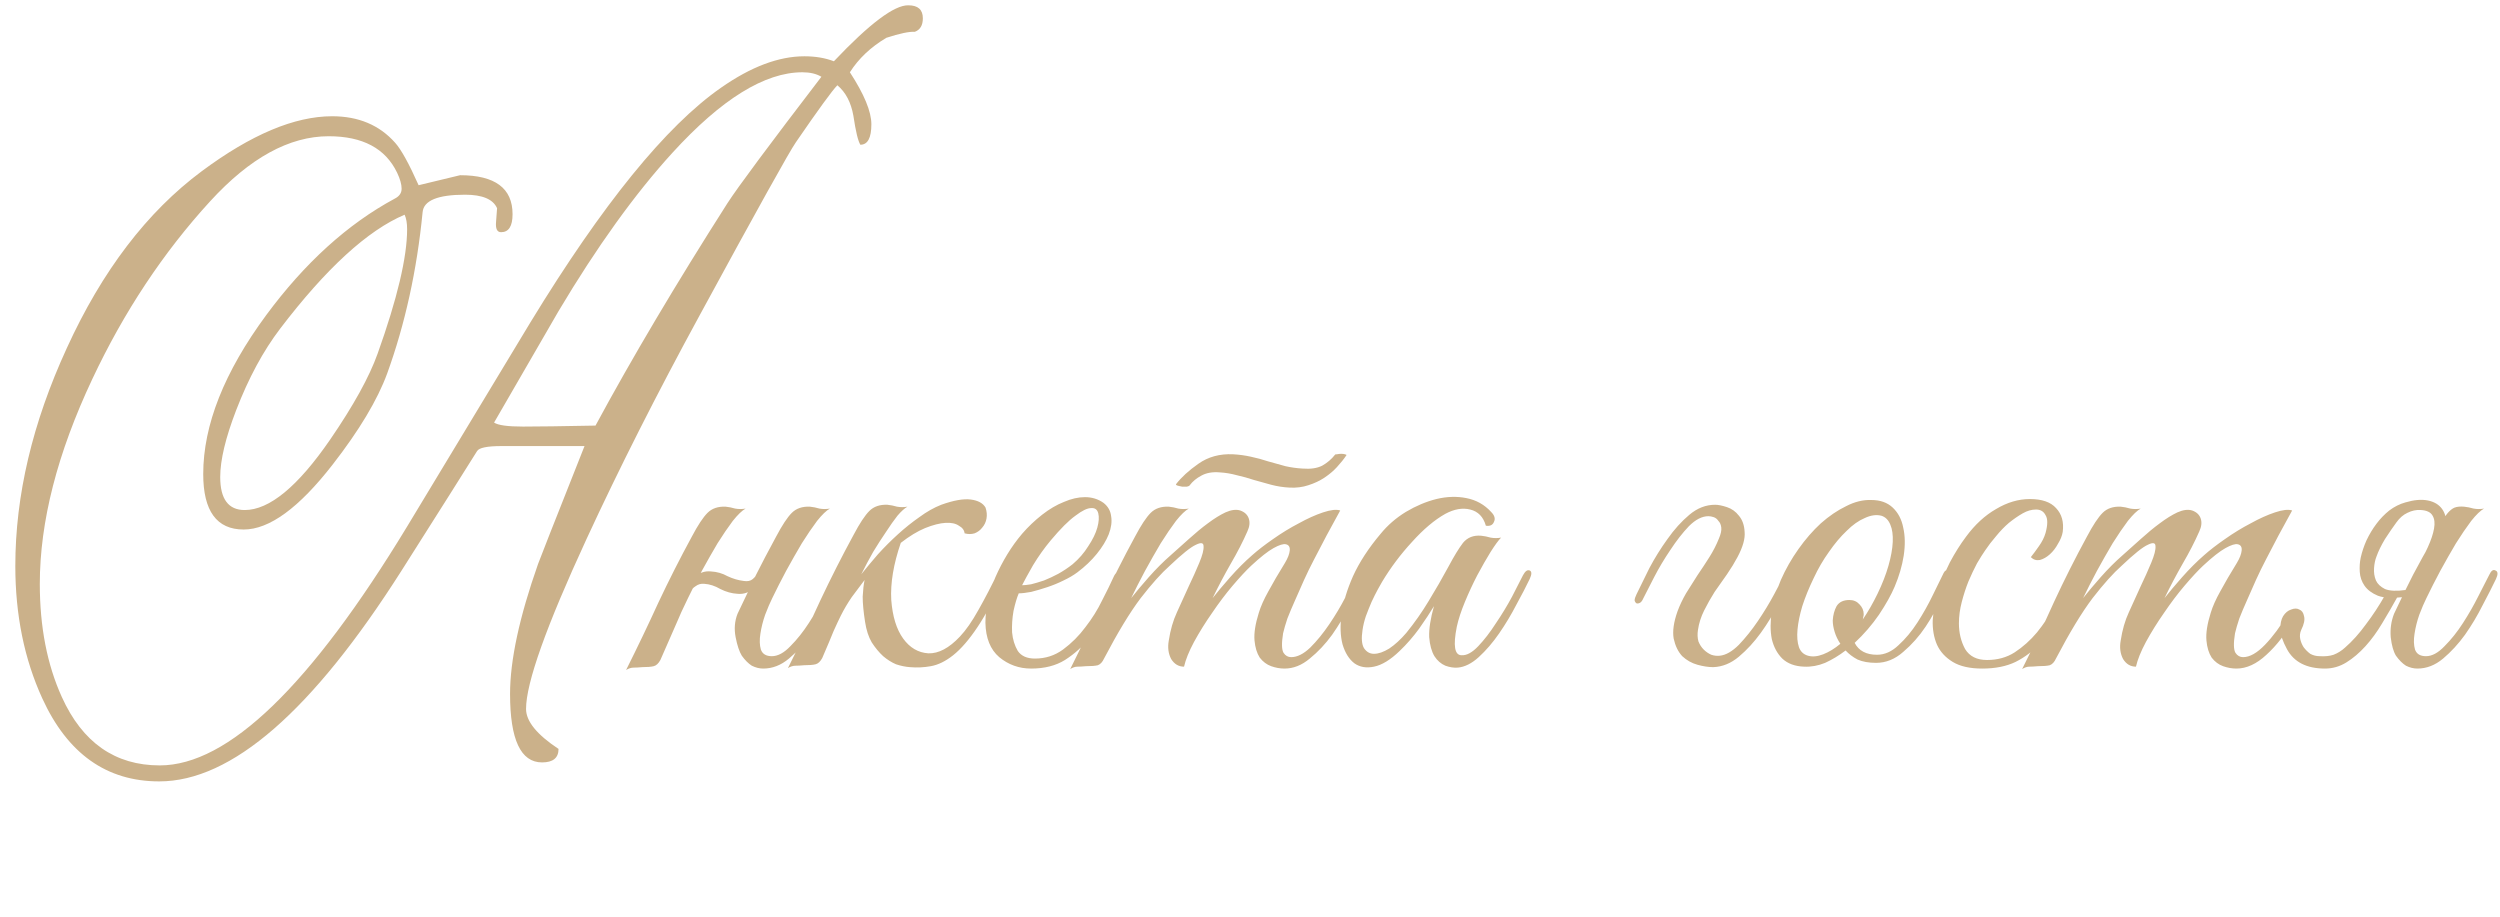
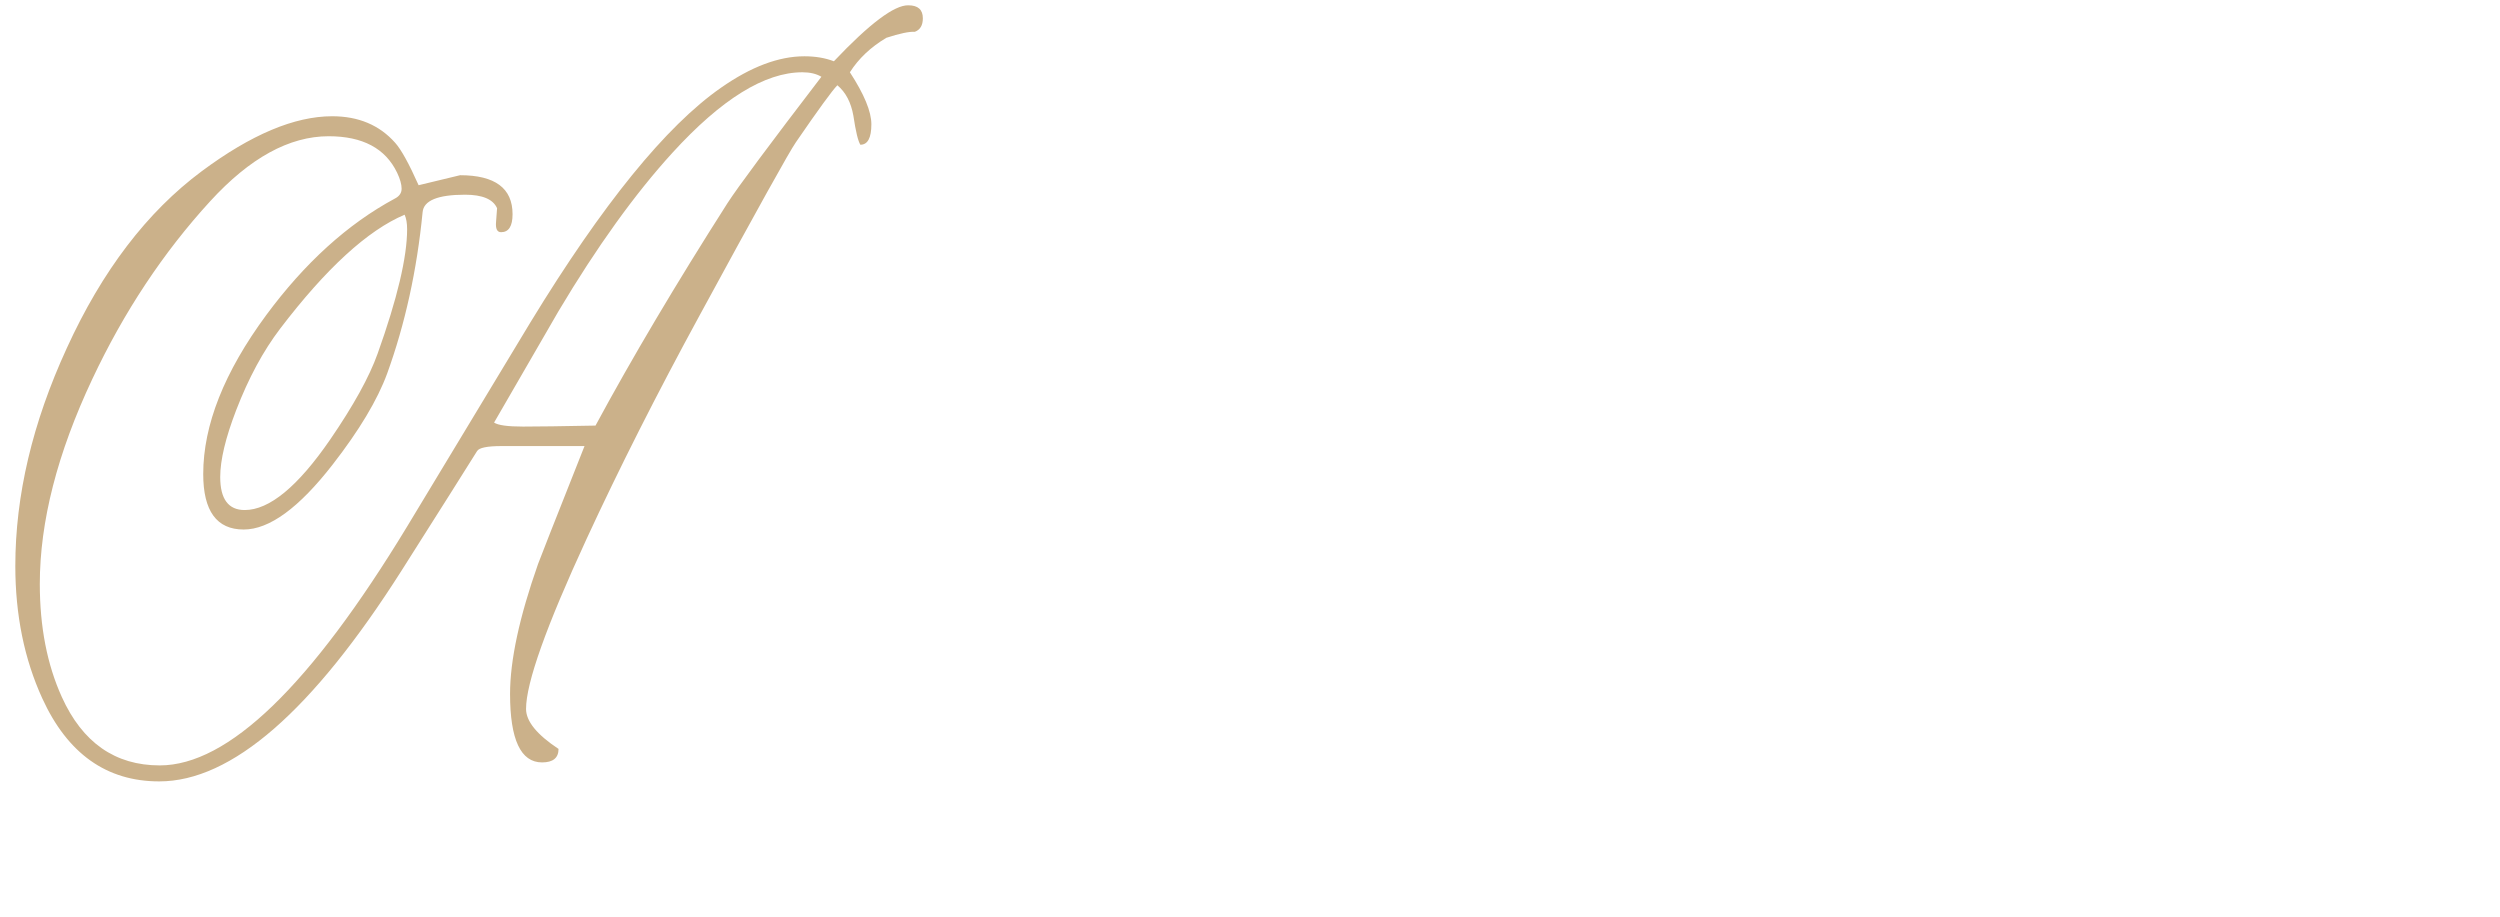
<svg xmlns="http://www.w3.org/2000/svg" width="210" height="77" viewBox="0 0 210 77" fill="none">
-   <path d="M57.792 50.24C57.632 50.587 57.499 50.867 57.392 51.08C57.286 51.293 57.166 51.56 57.032 51.88C56.899 52.2 56.712 52.627 56.472 53.16C56.232 53.693 55.899 54.453 55.472 55.44C55.312 55.733 55.126 55.907 54.912 55.96C54.699 56.013 54.379 56.04 53.952 56.04C53.659 56.067 53.419 56.08 53.232 56.08C53.019 56.08 52.806 56.147 52.592 56.28C53.552 54.36 54.459 52.467 55.312 50.6C56.192 48.733 57.126 46.893 58.112 45.08C58.619 44.12 59.059 43.453 59.432 43.08C59.806 42.707 60.312 42.533 60.952 42.56C61.219 42.587 61.486 42.64 61.752 42.72C62.046 42.773 62.339 42.773 62.632 42.72C62.339 42.88 61.979 43.227 61.552 43.76C61.152 44.293 60.726 44.92 60.272 45.64C59.846 46.36 59.406 47.133 58.952 47.96C58.526 48.76 58.139 49.52 57.792 50.24ZM64.872 50.24C64.686 50.613 64.486 51.08 64.272 51.64C64.086 52.173 63.952 52.707 63.872 53.24C63.792 53.747 63.806 54.187 63.912 54.56C64.046 54.933 64.352 55.12 64.832 55.12C65.339 55.12 65.859 54.84 66.392 54.28C66.952 53.72 67.472 53.067 67.952 52.32C68.432 51.573 68.859 50.827 69.232 50.08C69.632 49.307 69.939 48.707 70.152 48.28C70.312 47.933 70.486 47.813 70.672 47.92C70.886 48 70.899 48.24 70.712 48.64C70.419 49.253 70.046 49.987 69.592 50.84C69.166 51.693 68.672 52.52 68.112 53.32C67.552 54.093 66.939 54.76 66.272 55.32C65.606 55.88 64.886 56.16 64.112 56.16C63.792 56.16 63.472 56.08 63.152 55.92C62.859 55.733 62.579 55.453 62.312 55.08C62.099 54.733 61.926 54.213 61.792 53.52C61.659 52.827 61.712 52.173 61.952 51.56C62.272 50.893 62.552 50.307 62.792 49.8C63.032 49.267 63.272 48.76 63.512 48.28C63.752 47.8 64.006 47.307 64.272 46.8C64.539 46.293 64.846 45.72 65.192 45.08C65.699 44.12 66.139 43.453 66.512 43.08C66.886 42.707 67.392 42.533 68.032 42.56C68.299 42.587 68.566 42.64 68.832 42.72C69.126 42.773 69.419 42.773 69.712 42.72C69.419 42.88 69.059 43.227 68.632 43.76C68.232 44.293 67.806 44.92 67.352 45.64C66.926 46.36 66.486 47.133 66.032 47.96C65.606 48.76 65.219 49.52 64.872 50.24ZM64.192 48.04C64.032 48.493 63.752 48.933 63.352 49.36C62.952 49.76 62.486 49.933 61.952 49.88C61.472 49.853 60.992 49.72 60.512 49.48C60.059 49.213 59.606 49.067 59.152 49.04C58.886 49.013 58.646 49.08 58.432 49.24C58.219 49.373 58.059 49.547 57.952 49.76C57.926 49.813 57.819 49.84 57.632 49.84C57.446 49.84 57.379 49.8 57.432 49.72C57.646 49.32 57.939 48.92 58.312 48.52C58.712 48.12 59.179 47.947 59.712 48C60.219 48.027 60.686 48.16 61.112 48.4C61.566 48.613 62.019 48.747 62.472 48.8C62.792 48.853 63.046 48.8 63.232 48.64C63.419 48.48 63.579 48.28 63.712 48.04C63.766 47.987 63.872 47.96 64.032 47.96C64.192 47.96 64.246 47.987 64.192 48.04ZM72.346 48.24C72.773 47.707 73.239 47.147 73.746 46.56C74.279 45.973 74.839 45.413 75.426 44.88C76.013 44.347 76.613 43.867 77.226 43.44C77.839 42.987 78.453 42.64 79.066 42.4C80.106 42.027 80.933 41.88 81.546 41.96C82.159 42.04 82.573 42.267 82.786 42.64C82.893 42.96 82.919 43.267 82.866 43.56C82.813 43.853 82.693 44.107 82.506 44.32C82.346 44.533 82.133 44.693 81.866 44.8C81.599 44.88 81.319 44.88 81.026 44.8C80.999 44.533 80.839 44.32 80.546 44.16C80.279 43.973 79.906 43.893 79.426 43.92C78.946 43.947 78.373 44.093 77.706 44.36C77.066 44.627 76.386 45.04 75.666 45.6C75.053 47.387 74.786 48.987 74.866 50.4C74.973 51.787 75.306 52.867 75.866 53.64C76.426 54.413 77.133 54.827 77.986 54.88C78.839 54.907 79.719 54.44 80.626 53.48C81.133 52.947 81.653 52.2 82.186 51.24C82.746 50.253 83.306 49.173 83.866 48C84.026 47.68 84.186 47.587 84.346 47.72C84.506 47.827 84.519 48.04 84.386 48.36C83.586 50.173 82.826 51.613 82.106 52.68C81.413 53.72 80.733 54.507 80.066 55.04C79.426 55.547 78.799 55.853 78.186 55.96C77.599 56.067 77.013 56.093 76.426 56.04C76.053 56.013 75.666 55.933 75.266 55.8C74.893 55.64 74.533 55.413 74.186 55.12C73.839 54.8 73.519 54.413 73.226 53.96C72.959 53.507 72.773 52.933 72.666 52.24C72.533 51.387 72.466 50.68 72.466 50.12C72.493 49.56 72.546 49.093 72.626 48.72C72.279 49.173 71.919 49.653 71.546 50.16C71.199 50.667 70.893 51.187 70.626 51.72C70.466 52.04 70.266 52.467 70.026 53C69.813 53.533 69.493 54.293 69.066 55.28C68.906 55.573 68.719 55.747 68.506 55.8C68.293 55.853 67.973 55.88 67.546 55.88C67.253 55.907 67.013 55.92 66.826 55.92C66.613 55.92 66.399 55.987 66.186 56.12C67.146 54.2 68.053 52.307 68.906 50.44C69.786 48.573 70.719 46.733 71.706 44.92C72.213 43.96 72.653 43.293 73.026 42.92C73.399 42.547 73.906 42.373 74.546 42.4C74.813 42.427 75.079 42.48 75.346 42.56C75.639 42.613 75.933 42.613 76.226 42.56C75.986 42.693 75.706 42.947 75.386 43.32C75.093 43.693 74.773 44.147 74.426 44.68C74.079 45.187 73.719 45.747 73.346 46.36C72.999 46.973 72.666 47.6 72.346 48.24ZM94.255 48.52C93.882 49.32 93.482 50.173 93.055 51.08C92.629 51.96 92.122 52.787 91.535 53.56C90.948 54.307 90.255 54.933 89.455 55.44C88.682 55.92 87.735 56.16 86.615 56.16C85.602 56.16 84.709 55.84 83.935 55.2C83.189 54.56 82.802 53.6 82.775 52.32C82.775 51.733 82.842 51.107 82.975 50.44C83.135 49.773 83.349 49.12 83.615 48.48C83.909 47.813 84.242 47.173 84.615 46.56C84.989 45.947 85.402 45.373 85.855 44.84C86.362 44.253 86.922 43.72 87.535 43.24C88.148 42.76 88.762 42.4 89.375 42.16C89.989 41.893 90.575 41.76 91.135 41.76C91.722 41.76 92.242 41.92 92.695 42.24C93.069 42.533 93.282 42.907 93.335 43.36C93.415 43.813 93.349 44.32 93.135 44.88C92.922 45.413 92.588 45.96 92.135 46.52C91.682 47.08 91.135 47.6 90.495 48.08C90.175 48.32 89.788 48.547 89.335 48.76C88.909 48.973 88.455 49.16 87.975 49.32C87.495 49.48 87.042 49.613 86.615 49.72C86.189 49.8 85.842 49.84 85.575 49.84C85.415 50.213 85.269 50.707 85.135 51.32C85.028 51.933 84.989 52.533 85.015 53.12C85.069 53.707 85.228 54.227 85.495 54.68C85.788 55.107 86.269 55.32 86.935 55.32C87.815 55.32 88.602 55.067 89.295 54.56C90.015 54.027 90.642 53.4 91.175 52.68C91.735 51.96 92.202 51.213 92.575 50.44C92.975 49.667 93.295 49.013 93.535 48.48C93.615 48.293 93.709 48.16 93.815 48.08C93.948 47.973 94.055 47.92 94.135 47.92C94.242 47.92 94.308 47.973 94.335 48.08C94.388 48.16 94.362 48.307 94.255 48.52ZM90.095 47.4C90.629 46.947 91.069 46.44 91.415 45.88C91.788 45.32 92.042 44.8 92.175 44.32C92.308 43.84 92.335 43.44 92.255 43.12C92.175 42.8 91.975 42.653 91.655 42.68C91.335 42.68 90.895 42.893 90.335 43.32C89.775 43.72 89.082 44.413 88.255 45.4C87.722 46.04 87.228 46.733 86.775 47.48C86.349 48.227 86.042 48.787 85.855 49.16C86.042 49.16 86.295 49.133 86.615 49.08C86.935 49 87.295 48.893 87.695 48.76C88.095 48.6 88.495 48.413 88.895 48.2C89.322 47.96 89.722 47.693 90.095 47.4ZM114.499 48.64C114.206 49.253 113.832 49.987 113.379 50.84C112.952 51.693 112.459 52.52 111.899 53.32C111.339 54.093 110.712 54.76 110.019 55.32C109.352 55.88 108.646 56.16 107.899 56.16C107.526 56.16 107.152 56.093 106.779 55.96C106.406 55.827 106.086 55.587 105.819 55.24C105.579 54.867 105.432 54.387 105.379 53.8C105.326 53.187 105.446 52.413 105.739 51.48C105.899 50.947 106.166 50.347 106.539 49.68C106.912 48.987 107.379 48.187 107.939 47.28C108.179 46.88 108.312 46.533 108.339 46.24C108.366 45.947 108.259 45.773 108.019 45.72C107.806 45.667 107.459 45.773 106.979 46.04C106.499 46.307 105.872 46.8 105.099 47.52C104.672 47.92 104.152 48.48 103.539 49.2C102.952 49.893 102.379 50.653 101.819 51.48C101.259 52.28 100.752 53.093 100.299 53.92C99.872 54.72 99.592 55.413 99.459 56C99.006 56 98.646 55.787 98.379 55.36C98.139 54.907 98.072 54.387 98.179 53.8C98.312 52.92 98.539 52.133 98.859 51.44C99.179 50.72 99.512 49.987 99.859 49.24C100.179 48.573 100.472 47.92 100.739 47.28C101.006 46.64 101.126 46.173 101.099 45.88C101.099 45.587 100.886 45.547 100.459 45.76C100.032 45.947 99.299 46.533 98.259 47.52C97.566 48.133 96.752 49.04 95.819 50.24C94.912 51.44 93.886 53.133 92.739 55.32C92.606 55.613 92.432 55.8 92.219 55.88C92.006 55.933 91.672 55.96 91.219 55.96C90.926 55.987 90.686 56 90.499 56C90.312 56 90.112 56.067 89.899 56.2C90.859 54.28 91.752 52.4 92.579 50.56C93.432 48.72 94.352 46.893 95.339 45.08C95.846 44.12 96.286 43.453 96.659 43.08C97.032 42.707 97.539 42.533 98.179 42.56C98.446 42.587 98.712 42.64 98.979 42.72C99.272 42.773 99.566 42.773 99.859 42.72C99.566 42.88 99.206 43.227 98.779 43.76C98.379 44.293 97.952 44.92 97.499 45.64C97.072 46.36 96.632 47.133 96.179 47.96C95.752 48.76 95.366 49.52 95.019 50.24C95.419 49.733 95.912 49.147 96.499 48.48C97.112 47.787 97.726 47.173 98.339 46.64C98.819 46.213 99.326 45.76 99.859 45.28C100.419 44.773 100.952 44.333 101.459 43.96C101.992 43.56 102.486 43.253 102.939 43.04C103.419 42.827 103.832 42.773 104.179 42.88C104.552 43.013 104.792 43.24 104.899 43.56C105.006 43.88 104.966 44.24 104.779 44.64C104.406 45.493 103.939 46.4 103.379 47.36C102.846 48.293 102.339 49.253 101.859 50.24C102.259 49.733 102.752 49.147 103.339 48.48C103.952 47.787 104.566 47.173 105.179 46.64C105.659 46.213 106.246 45.76 106.939 45.28C107.659 44.773 108.379 44.333 109.099 43.96C109.819 43.56 110.499 43.253 111.139 43.04C111.779 42.827 112.259 42.773 112.579 42.88C111.779 44.32 111.046 45.693 110.379 47C110.086 47.56 109.806 48.133 109.539 48.72C109.272 49.307 109.019 49.88 108.779 50.44C108.539 50.973 108.326 51.48 108.139 51.96C107.979 52.44 107.859 52.853 107.779 53.2C107.646 54.027 107.659 54.573 107.819 54.84C107.979 55.08 108.192 55.2 108.459 55.2C108.966 55.2 109.499 54.933 110.059 54.4C110.619 53.84 111.152 53.187 111.659 52.44C112.166 51.693 112.619 50.933 113.019 50.16C113.419 49.36 113.726 48.733 113.939 48.28C114.099 47.933 114.272 47.813 114.459 47.92C114.672 48 114.686 48.24 114.499 48.64ZM113.099 38.24C112.886 38.56 112.619 38.893 112.299 39.24C112.006 39.56 111.659 39.853 111.259 40.12C110.859 40.387 110.406 40.6 109.899 40.76C109.419 40.92 108.899 40.987 108.339 40.96C107.806 40.933 107.286 40.853 106.779 40.72C106.299 40.587 105.819 40.453 105.339 40.32C104.859 40.16 104.379 40.027 103.899 39.92C103.419 39.787 102.939 39.707 102.459 39.68C101.846 39.627 101.326 39.72 100.899 39.96C100.499 40.173 100.179 40.44 99.939 40.76C99.912 40.813 99.832 40.853 99.699 40.88C99.566 40.88 99.432 40.88 99.299 40.88C99.166 40.853 99.046 40.827 98.939 40.8C98.832 40.773 98.779 40.733 98.779 40.68C99.232 40.093 99.859 39.52 100.659 38.96C101.486 38.373 102.459 38.107 103.579 38.16C104.086 38.187 104.579 38.253 105.059 38.36C105.566 38.467 106.059 38.6 106.539 38.76C107.046 38.893 107.526 39.027 107.979 39.16C108.459 39.267 108.939 39.333 109.419 39.36C110.086 39.413 110.632 39.333 111.059 39.12C111.486 38.88 111.846 38.573 112.139 38.2C112.139 38.173 112.192 38.16 112.299 38.16C112.432 38.133 112.552 38.12 112.659 38.12C112.792 38.12 112.899 38.133 112.979 38.16C113.086 38.187 113.126 38.213 113.099 38.24ZM128.492 48.64C128.199 49.253 127.826 49.973 127.372 50.8C126.946 51.627 126.466 52.427 125.932 53.2C125.399 53.973 124.826 54.64 124.212 55.2C123.626 55.733 123.039 56.027 122.452 56.08C122.132 56.107 121.786 56.053 121.412 55.92C121.039 55.76 120.732 55.493 120.492 55.12C120.252 54.72 120.106 54.187 120.052 53.52C120.026 52.827 120.159 51.96 120.452 50.92C120.132 51.453 119.719 52.08 119.212 52.8C118.706 53.493 118.159 54.12 117.572 54.68C116.799 55.427 116.079 55.867 115.412 56C114.772 56.133 114.226 56.04 113.772 55.72C113.319 55.373 112.986 54.84 112.772 54.12C112.586 53.4 112.559 52.56 112.692 51.6C112.826 50.613 113.146 49.547 113.652 48.4C114.186 47.227 114.959 46.04 115.972 44.84C116.559 44.12 117.266 43.507 118.092 43C118.946 42.493 119.799 42.133 120.652 41.92C121.532 41.707 122.372 41.68 123.172 41.84C123.999 42 124.692 42.387 125.252 43C125.546 43.293 125.626 43.573 125.492 43.84C125.386 44.107 125.159 44.213 124.812 44.16C124.599 43.413 124.159 42.96 123.492 42.8C122.852 42.64 122.159 42.76 121.412 43.16C120.506 43.667 119.572 44.453 118.612 45.52C117.652 46.56 116.812 47.68 116.092 48.88C116.012 49.013 115.892 49.227 115.732 49.52C115.572 49.813 115.399 50.16 115.212 50.56C115.052 50.933 114.892 51.333 114.732 51.76C114.599 52.16 114.506 52.547 114.452 52.92C114.346 53.613 114.386 54.12 114.572 54.44C114.786 54.76 115.066 54.92 115.412 54.92C115.786 54.92 116.212 54.773 116.692 54.48C117.172 54.16 117.652 53.72 118.132 53.16C118.826 52.307 119.452 51.413 120.012 50.48C120.599 49.52 121.159 48.547 121.692 47.56C122.146 46.707 122.546 46.053 122.892 45.6C123.266 45.147 123.772 44.947 124.412 45C124.679 45.027 124.946 45.08 125.212 45.16C125.506 45.213 125.799 45.213 126.092 45.16C125.879 45.373 125.586 45.773 125.212 46.36C124.866 46.92 124.492 47.573 124.092 48.32C123.719 49.04 123.372 49.787 123.052 50.56C122.732 51.333 122.506 52.027 122.372 52.64C122.052 54.24 122.186 55.04 122.772 55.04C123.199 55.067 123.666 54.813 124.172 54.28C124.679 53.747 125.172 53.107 125.652 52.36C126.159 51.613 126.612 50.867 127.012 50.12C127.412 49.347 127.719 48.747 127.932 48.32C128.119 47.973 128.306 47.84 128.492 47.92C128.679 48 128.679 48.24 128.492 48.64ZM140.908 51.36C141.095 50.853 141.335 50.347 141.628 49.84C141.948 49.333 142.268 48.827 142.588 48.32C142.935 47.813 143.268 47.307 143.588 46.8C143.908 46.293 144.175 45.773 144.388 45.24C144.548 44.867 144.615 44.56 144.588 44.32C144.562 44.08 144.482 43.893 144.348 43.76C144.242 43.6 144.108 43.493 143.948 43.44C143.788 43.387 143.642 43.36 143.508 43.36C142.975 43.36 142.428 43.64 141.868 44.2C141.335 44.76 140.815 45.427 140.308 46.2C139.802 46.947 139.348 47.707 138.948 48.48C138.548 49.253 138.242 49.853 138.028 50.28C137.948 50.467 137.855 50.587 137.748 50.64C137.642 50.693 137.548 50.707 137.468 50.68C137.388 50.627 137.335 50.547 137.308 50.44C137.308 50.307 137.362 50.133 137.468 49.92C137.762 49.307 138.122 48.573 138.548 47.72C139.002 46.867 139.508 46.053 140.068 45.28C140.628 44.48 141.242 43.8 141.908 43.24C142.575 42.68 143.295 42.4 144.068 42.4C144.335 42.4 144.668 42.467 145.068 42.6C145.468 42.733 145.802 42.973 146.068 43.32C146.362 43.667 146.522 44.12 146.548 44.68C146.602 45.24 146.402 45.947 145.948 46.8C145.708 47.253 145.415 47.733 145.068 48.24C144.722 48.72 144.375 49.213 144.028 49.72C143.708 50.227 143.415 50.747 143.148 51.28C142.882 51.813 142.708 52.36 142.628 52.92C142.575 53.267 142.588 53.587 142.668 53.88C142.775 54.147 142.922 54.373 143.108 54.56C143.295 54.747 143.508 54.893 143.748 55C143.988 55.08 144.228 55.107 144.468 55.08C144.975 55.027 145.508 54.72 146.068 54.16C146.628 53.573 147.162 52.907 147.668 52.16C148.175 51.413 148.628 50.667 149.028 49.92C149.428 49.173 149.735 48.587 149.948 48.16C150.108 47.813 150.282 47.693 150.468 47.8C150.682 47.88 150.695 48.12 150.508 48.52C150.215 49.133 149.842 49.867 149.388 50.72C148.962 51.573 148.468 52.387 147.908 53.16C147.348 53.933 146.735 54.6 146.068 55.16C145.402 55.72 144.682 56.013 143.908 56.04C143.508 56.04 143.068 55.973 142.588 55.84C142.108 55.707 141.682 55.467 141.308 55.12C140.962 54.747 140.722 54.253 140.588 53.64C140.482 53.027 140.588 52.267 140.908 51.36ZM163.871 48.48C163.711 48.853 163.444 49.44 163.071 50.24C162.724 51.04 162.284 51.84 161.751 52.64C161.217 53.44 160.591 54.147 159.871 54.76C159.177 55.373 158.417 55.68 157.591 55.68C156.977 55.68 156.457 55.587 156.031 55.4C155.631 55.187 155.297 54.933 155.031 54.64C154.471 55.067 153.897 55.413 153.311 55.68C152.724 55.92 152.137 56.027 151.551 56C150.777 55.973 150.164 55.747 149.711 55.32C149.284 54.893 148.991 54.347 148.831 53.68C148.697 52.987 148.697 52.213 148.831 51.36C148.964 50.48 149.217 49.6 149.591 48.72C149.991 47.813 150.484 46.947 151.071 46.12C151.657 45.293 152.284 44.573 152.951 43.96C153.644 43.347 154.351 42.867 155.071 42.52C155.791 42.147 156.497 41.973 157.191 42C157.937 42 158.537 42.213 158.991 42.64C159.444 43.067 159.737 43.627 159.871 44.32C160.031 45.013 160.044 45.8 159.911 46.68C159.777 47.533 159.524 48.4 159.151 49.28C158.857 49.973 158.417 50.76 157.831 51.64C157.244 52.493 156.564 53.28 155.791 54C156.137 54.667 156.764 55 157.671 55C158.311 55 158.911 54.733 159.471 54.2C160.057 53.667 160.591 53.027 161.071 52.28C161.551 51.533 161.977 50.773 162.351 50C162.724 49.227 163.031 48.6 163.271 48.12C163.377 47.907 163.537 47.84 163.751 47.92C163.964 48 164.004 48.187 163.871 48.48ZM158.031 43.32C157.604 43.213 157.137 43.28 156.631 43.52C156.124 43.733 155.617 44.093 155.111 44.6C154.604 45.08 154.111 45.667 153.631 46.36C153.151 47.027 152.724 47.76 152.351 48.56C151.951 49.387 151.631 50.173 151.391 50.92C151.177 51.64 151.044 52.293 150.991 52.88C150.937 53.467 150.977 53.96 151.111 54.36C151.244 54.733 151.497 54.973 151.871 55.08C152.244 55.187 152.671 55.147 153.151 54.96C153.631 54.773 154.111 54.48 154.591 54.08C154.377 53.76 154.217 53.427 154.111 53.08C154.004 52.733 153.951 52.413 153.951 52.12C153.977 51.667 154.084 51.267 154.271 50.92C154.484 50.573 154.844 50.4 155.351 50.4C155.697 50.4 155.977 50.52 156.191 50.76C156.431 51 156.551 51.28 156.551 51.6C156.551 51.68 156.537 51.76 156.511 51.84C156.511 51.893 156.497 51.96 156.471 52.04C156.924 51.373 157.337 50.653 157.711 49.88C158.111 49.053 158.417 48.267 158.631 47.52C158.844 46.773 158.964 46.107 158.991 45.52C159.017 44.933 158.951 44.453 158.791 44.08C158.631 43.68 158.377 43.427 158.031 43.32ZM174.469 48.68C173.989 49.72 173.509 50.693 173.029 51.6C172.549 52.507 172.003 53.307 171.389 54C170.803 54.667 170.109 55.2 169.309 55.6C168.536 55.973 167.603 56.16 166.509 56.16C165.469 56.16 164.643 55.973 164.029 55.6C163.416 55.227 162.976 54.747 162.709 54.16C162.443 53.547 162.323 52.853 162.349 52.08C162.403 51.307 162.549 50.507 162.789 49.68C163.056 48.853 163.389 48.04 163.789 47.24C164.216 46.44 164.669 45.72 165.149 45.08C165.896 44.067 166.736 43.293 167.669 42.76C168.603 42.2 169.549 41.92 170.509 41.92C171.523 41.92 172.256 42.173 172.709 42.68C173.189 43.187 173.376 43.853 173.269 44.68C173.216 45 173.083 45.333 172.869 45.68C172.683 46.027 172.456 46.32 172.189 46.56C171.923 46.8 171.643 46.96 171.349 47.04C171.056 47.093 170.803 47.013 170.589 46.8C170.803 46.533 171.029 46.227 171.269 45.88C171.536 45.507 171.723 45.133 171.829 44.76C172.016 44.067 172.016 43.573 171.829 43.28C171.669 42.96 171.403 42.8 171.029 42.8C170.656 42.8 170.283 42.907 169.909 43.12C169.536 43.333 169.149 43.6 168.749 43.92C168.376 44.24 168.016 44.613 167.669 45.04C167.323 45.44 167.016 45.84 166.749 46.24C166.563 46.507 166.336 46.867 166.069 47.32C165.829 47.773 165.589 48.28 165.349 48.84C165.136 49.373 164.949 49.947 164.789 50.56C164.629 51.173 164.549 51.773 164.549 52.36C164.549 53.16 164.723 53.88 165.069 54.52C165.443 55.133 166.056 55.44 166.909 55.44C167.789 55.44 168.563 55.227 169.229 54.8C169.923 54.347 170.549 53.787 171.109 53.12C171.669 52.427 172.176 51.667 172.629 50.84C173.083 50.013 173.509 49.2 173.909 48.4C174.096 48.027 174.283 47.88 174.469 47.96C174.656 48.04 174.656 48.28 174.469 48.68ZM192.54 42.88C191.74 44.32 191.007 45.693 190.34 47C190.047 47.56 189.767 48.133 189.5 48.72C189.233 49.307 188.98 49.88 188.74 50.44C188.5 50.973 188.287 51.48 188.1 51.96C187.94 52.44 187.82 52.853 187.74 53.2C187.607 54.027 187.62 54.573 187.78 54.84C187.94 55.08 188.153 55.2 188.42 55.2C188.98 55.2 189.593 54.853 190.26 54.16C190.927 53.467 191.567 52.6 192.18 51.56C192.393 51.213 192.58 51.107 192.74 51.24C192.927 51.373 192.913 51.627 192.7 52C192.007 53.227 191.233 54.227 190.38 55C189.553 55.773 188.713 56.16 187.86 56.16C187.487 56.16 187.113 56.093 186.74 55.96C186.367 55.827 186.047 55.587 185.78 55.24C185.54 54.867 185.393 54.387 185.34 53.8C185.287 53.187 185.407 52.413 185.7 51.48C185.86 50.947 186.127 50.347 186.5 49.68C186.873 48.987 187.34 48.187 187.9 47.28C188.14 46.88 188.273 46.533 188.3 46.24C188.327 45.947 188.22 45.773 187.98 45.72C187.767 45.667 187.42 45.773 186.94 46.04C186.46 46.307 185.833 46.8 185.06 47.52C184.633 47.92 184.113 48.48 183.5 49.2C182.913 49.893 182.34 50.653 181.78 51.48C181.22 52.28 180.713 53.093 180.26 53.92C179.833 54.72 179.553 55.413 179.42 56C178.967 56 178.607 55.787 178.34 55.36C178.1 54.907 178.033 54.387 178.14 53.8C178.273 52.92 178.5 52.133 178.82 51.44C179.14 50.72 179.473 49.987 179.82 49.24C180.14 48.573 180.433 47.92 180.7 47.28C180.967 46.64 181.087 46.173 181.06 45.88C181.06 45.587 180.847 45.547 180.42 45.76C179.993 45.947 179.26 46.533 178.22 47.52C177.527 48.133 176.713 49.04 175.78 50.24C174.873 51.44 173.847 53.133 172.7 55.32C172.567 55.613 172.393 55.8 172.18 55.88C171.967 55.933 171.633 55.96 171.18 55.96C170.887 55.987 170.647 56 170.46 56C170.273 56 170.073 56.067 169.86 56.2C170.82 54.28 171.713 52.4 172.54 50.56C173.393 48.72 174.313 46.893 175.3 45.08C175.807 44.12 176.247 43.453 176.62 43.08C176.993 42.707 177.5 42.533 178.14 42.56C178.407 42.587 178.673 42.64 178.94 42.72C179.233 42.773 179.527 42.773 179.82 42.72C179.527 42.88 179.167 43.227 178.74 43.76C178.34 44.293 177.913 44.92 177.46 45.64C177.033 46.36 176.593 47.133 176.14 47.96C175.713 48.76 175.327 49.52 174.98 50.24C175.38 49.733 175.873 49.147 176.46 48.48C177.073 47.787 177.687 47.173 178.3 46.64C178.78 46.213 179.287 45.76 179.82 45.28C180.38 44.773 180.913 44.333 181.42 43.96C181.953 43.56 182.447 43.253 182.9 43.04C183.38 42.827 183.793 42.773 184.14 42.88C184.513 43.013 184.753 43.24 184.86 43.56C184.967 43.88 184.927 44.24 184.74 44.64C184.367 45.493 183.9 46.4 183.34 47.36C182.807 48.293 182.3 49.253 181.82 50.24C182.22 49.733 182.713 49.147 183.3 48.48C183.913 47.787 184.527 47.173 185.14 46.64C185.62 46.213 186.207 45.76 186.9 45.28C187.62 44.773 188.34 44.333 189.06 43.96C189.78 43.56 190.46 43.253 191.1 43.04C191.74 42.827 192.22 42.773 192.54 42.88ZM203.82 50.24C203.633 50.613 203.433 51.08 203.22 51.64C203.033 52.173 202.9 52.707 202.82 53.24C202.74 53.747 202.753 54.187 202.86 54.56C202.993 54.933 203.3 55.12 203.78 55.12C204.287 55.12 204.807 54.84 205.34 54.28C205.9 53.72 206.42 53.067 206.9 52.32C207.38 51.573 207.807 50.827 208.18 50.08C208.58 49.307 208.887 48.707 209.1 48.28C209.26 47.933 209.433 47.813 209.62 47.92C209.833 48 209.847 48.24 209.66 48.64C209.367 49.253 208.993 49.987 208.54 50.84C208.113 51.693 207.62 52.52 207.06 53.32C206.5 54.093 205.887 54.76 205.22 55.32C204.553 55.88 203.833 56.16 203.06 56.16C202.74 56.16 202.42 56.08 202.1 55.92C201.807 55.733 201.527 55.453 201.26 55.08C201.047 54.733 200.9 54.213 200.82 53.52C200.767 52.827 200.86 52.173 201.1 51.56C201.42 50.893 201.7 50.307 201.94 49.8C202.207 49.267 202.46 48.76 202.7 48.28C202.967 47.8 203.233 47.307 203.5 46.8C203.793 46.293 204.113 45.72 204.46 45.08C204.727 44.6 204.94 44.2 205.1 43.88C205.287 43.533 205.46 43.267 205.62 43.08C205.807 42.867 205.993 42.72 206.18 42.64C206.393 42.56 206.66 42.533 206.98 42.56C207.247 42.587 207.513 42.64 207.78 42.72C208.073 42.773 208.367 42.773 208.66 42.72C208.367 42.88 208.007 43.227 207.58 43.76C207.18 44.293 206.753 44.92 206.3 45.64C205.873 46.36 205.433 47.133 204.98 47.96C204.553 48.76 204.167 49.52 203.82 50.24ZM198.3 46.84C198.407 46.36 198.567 45.88 198.78 45.4C199.02 44.893 199.3 44.427 199.62 44C199.94 43.573 200.3 43.2 200.7 42.88C201.127 42.56 201.58 42.333 202.06 42.2C202.78 41.987 203.407 41.933 203.94 42.04C204.473 42.147 204.873 42.387 205.14 42.76C205.407 43.133 205.527 43.64 205.5 44.28C205.5 44.92 205.3 45.653 204.9 46.48C204.313 47.2 203.833 47.747 203.46 48.12C203.14 48.44 202.9 48.627 202.74 48.68C202.58 48.733 202.673 48.44 203.02 47.8C203.367 47.16 203.673 46.547 203.94 45.96C204.207 45.373 204.38 44.853 204.46 44.4C204.54 43.947 204.5 43.587 204.34 43.32C204.18 43.027 203.847 42.867 203.34 42.84C202.967 42.813 202.593 42.893 202.22 43.08C201.873 43.24 201.567 43.507 201.3 43.88C201.007 44.28 200.687 44.747 200.34 45.28C200.02 45.813 199.78 46.307 199.62 46.76C199.513 47.027 199.447 47.347 199.42 47.72C199.393 48.093 199.447 48.44 199.58 48.76C199.713 49.053 199.967 49.293 200.34 49.48C200.74 49.64 201.313 49.667 202.06 49.56C202.433 49.507 202.62 49.587 202.62 49.8C202.62 49.987 202.353 50.107 201.82 50.16C200.94 50.267 200.247 50.227 199.74 50.04C199.233 49.827 198.86 49.547 198.62 49.2C198.38 48.853 198.247 48.467 198.22 48.04C198.193 47.613 198.22 47.213 198.3 46.84ZM201.42 50.08C200.993 50.853 200.553 51.613 200.1 52.36C199.673 53.08 199.207 53.72 198.7 54.28C198.193 54.84 197.66 55.293 197.1 55.64C196.54 55.987 195.94 56.16 195.3 56.16C193.753 56.16 192.687 55.613 192.1 54.52C191.753 53.88 191.567 53.333 191.54 52.88C191.54 52.4 191.62 52.027 191.78 51.76C191.967 51.467 192.193 51.28 192.46 51.2C192.727 51.093 192.953 51.093 193.14 51.2C193.353 51.28 193.487 51.467 193.54 51.76C193.62 52.053 193.54 52.44 193.3 52.92C193.193 53.16 193.167 53.413 193.22 53.68C193.273 53.92 193.367 54.147 193.5 54.36C193.66 54.573 193.847 54.76 194.06 54.92C194.3 55.053 194.567 55.12 194.86 55.12C195.313 55.147 195.7 55.107 196.02 55C196.367 54.867 196.687 54.667 196.98 54.4C197.593 53.867 198.18 53.213 198.74 52.44C199.327 51.667 199.86 50.853 200.34 50C200.393 49.947 200.58 49.947 200.9 50C201.033 50.027 201.207 50.053 201.42 50.08Z" fill="#CBB18A" />
  <path d="M77.519 1.537C77.519 2.125 77.295 2.503 76.847 2.671C76.371 2.643 75.574 2.811 74.454 3.175C73.139 3.958 72.118 4.924 71.39 6.071C72.593 7.918 73.195 9.373 73.195 10.437C73.195 11.584 72.887 12.158 72.271 12.158C72.076 11.85 71.88 11.038 71.684 9.723C71.488 8.604 71.04 7.75 70.34 7.162C69.921 7.582 68.759 9.177 66.856 11.948C66.325 12.703 63.624 17.559 58.755 26.514C55.172 33.09 52.01 39.345 49.268 45.278C45.882 52.61 44.188 57.367 44.188 59.55C44.188 60.586 45.098 61.705 46.917 62.909C46.917 63.664 46.455 64.042 45.532 64.042C43.741 64.042 42.845 62.125 42.845 58.291C42.845 55.465 43.629 51.827 45.196 47.377C45.224 47.265 46.525 43.963 49.1 37.47H42.132C40.928 37.47 40.242 37.61 40.075 37.89C39.151 39.373 37.038 42.717 33.736 47.923C26.236 59.732 19.45 65.637 13.377 65.637C8.955 65.637 5.681 63.314 3.554 58.669C2.043 55.367 1.287 51.659 1.287 47.545C1.287 41.612 2.729 35.511 5.611 29.243C8.577 22.75 12.355 17.797 16.945 14.383C21.087 11.304 24.739 9.765 27.901 9.765C30.112 9.765 31.875 10.507 33.19 11.99C33.694 12.55 34.352 13.739 35.163 15.558L38.647 14.718C41.586 14.718 43.055 15.81 43.055 17.993C43.055 19 42.733 19.504 42.09 19.504C41.754 19.504 41.614 19.21 41.67 18.622C41.698 18.342 41.726 17.965 41.754 17.489C41.418 16.733 40.522 16.355 39.067 16.355C36.772 16.355 35.583 16.845 35.499 17.825C35.023 22.694 34.03 27.214 32.519 31.383C31.707 33.594 30.182 36.141 27.943 39.023C25.117 42.661 22.626 44.48 20.471 44.48C18.204 44.48 17.071 42.927 17.071 39.821C17.071 35.707 18.834 31.258 22.36 26.472C25.606 22.078 29.202 18.818 33.148 16.691C33.54 16.495 33.736 16.216 33.736 15.852C33.736 15.488 33.61 15.04 33.358 14.508C32.379 12.466 30.462 11.444 27.607 11.444C24.305 11.444 20.989 13.263 17.659 16.901C13.713 21.211 10.411 26.192 7.752 31.845C4.813 38.086 3.344 43.823 3.344 49.056C3.344 52.666 3.96 55.828 5.191 58.543C6.926 62.377 9.669 64.294 13.419 64.294C19.156 64.294 26.082 57.605 34.198 44.229L44.566 27.06C50.611 17.153 55.942 10.591 60.56 7.372C63.078 5.609 65.415 4.728 67.57 4.728C68.493 4.728 69.319 4.868 70.047 5.147C73.041 1.985 75.126 0.418 76.301 0.446C77.113 0.446 77.519 0.81 77.519 1.537ZM68.997 6.449C68.577 6.197 68.046 6.071 67.402 6.071C64.24 6.071 60.602 8.324 56.488 12.829C53.325 16.299 50.135 20.735 46.917 26.136C46.637 26.612 44.832 29.732 41.502 35.497C41.838 35.721 42.649 35.833 43.937 35.833C45.168 35.833 47.197 35.805 50.023 35.749C53.074 30.096 56.768 23.869 61.105 17.069C61.973 15.726 64.603 12.186 68.997 6.449ZM34.198 19.252C34.198 18.748 34.128 18.342 33.988 18.035C30.881 19.35 27.397 22.54 23.535 27.605C22.108 29.48 20.877 31.761 19.841 34.448C18.946 36.771 18.498 38.646 18.498 40.073C18.498 41.92 19.184 42.843 20.555 42.843C22.626 42.843 25.019 40.87 27.733 36.925C29.692 34.07 31.021 31.663 31.721 29.704C33.372 25.087 34.198 21.603 34.198 19.252Z" fill="#CBB18A" />
</svg>